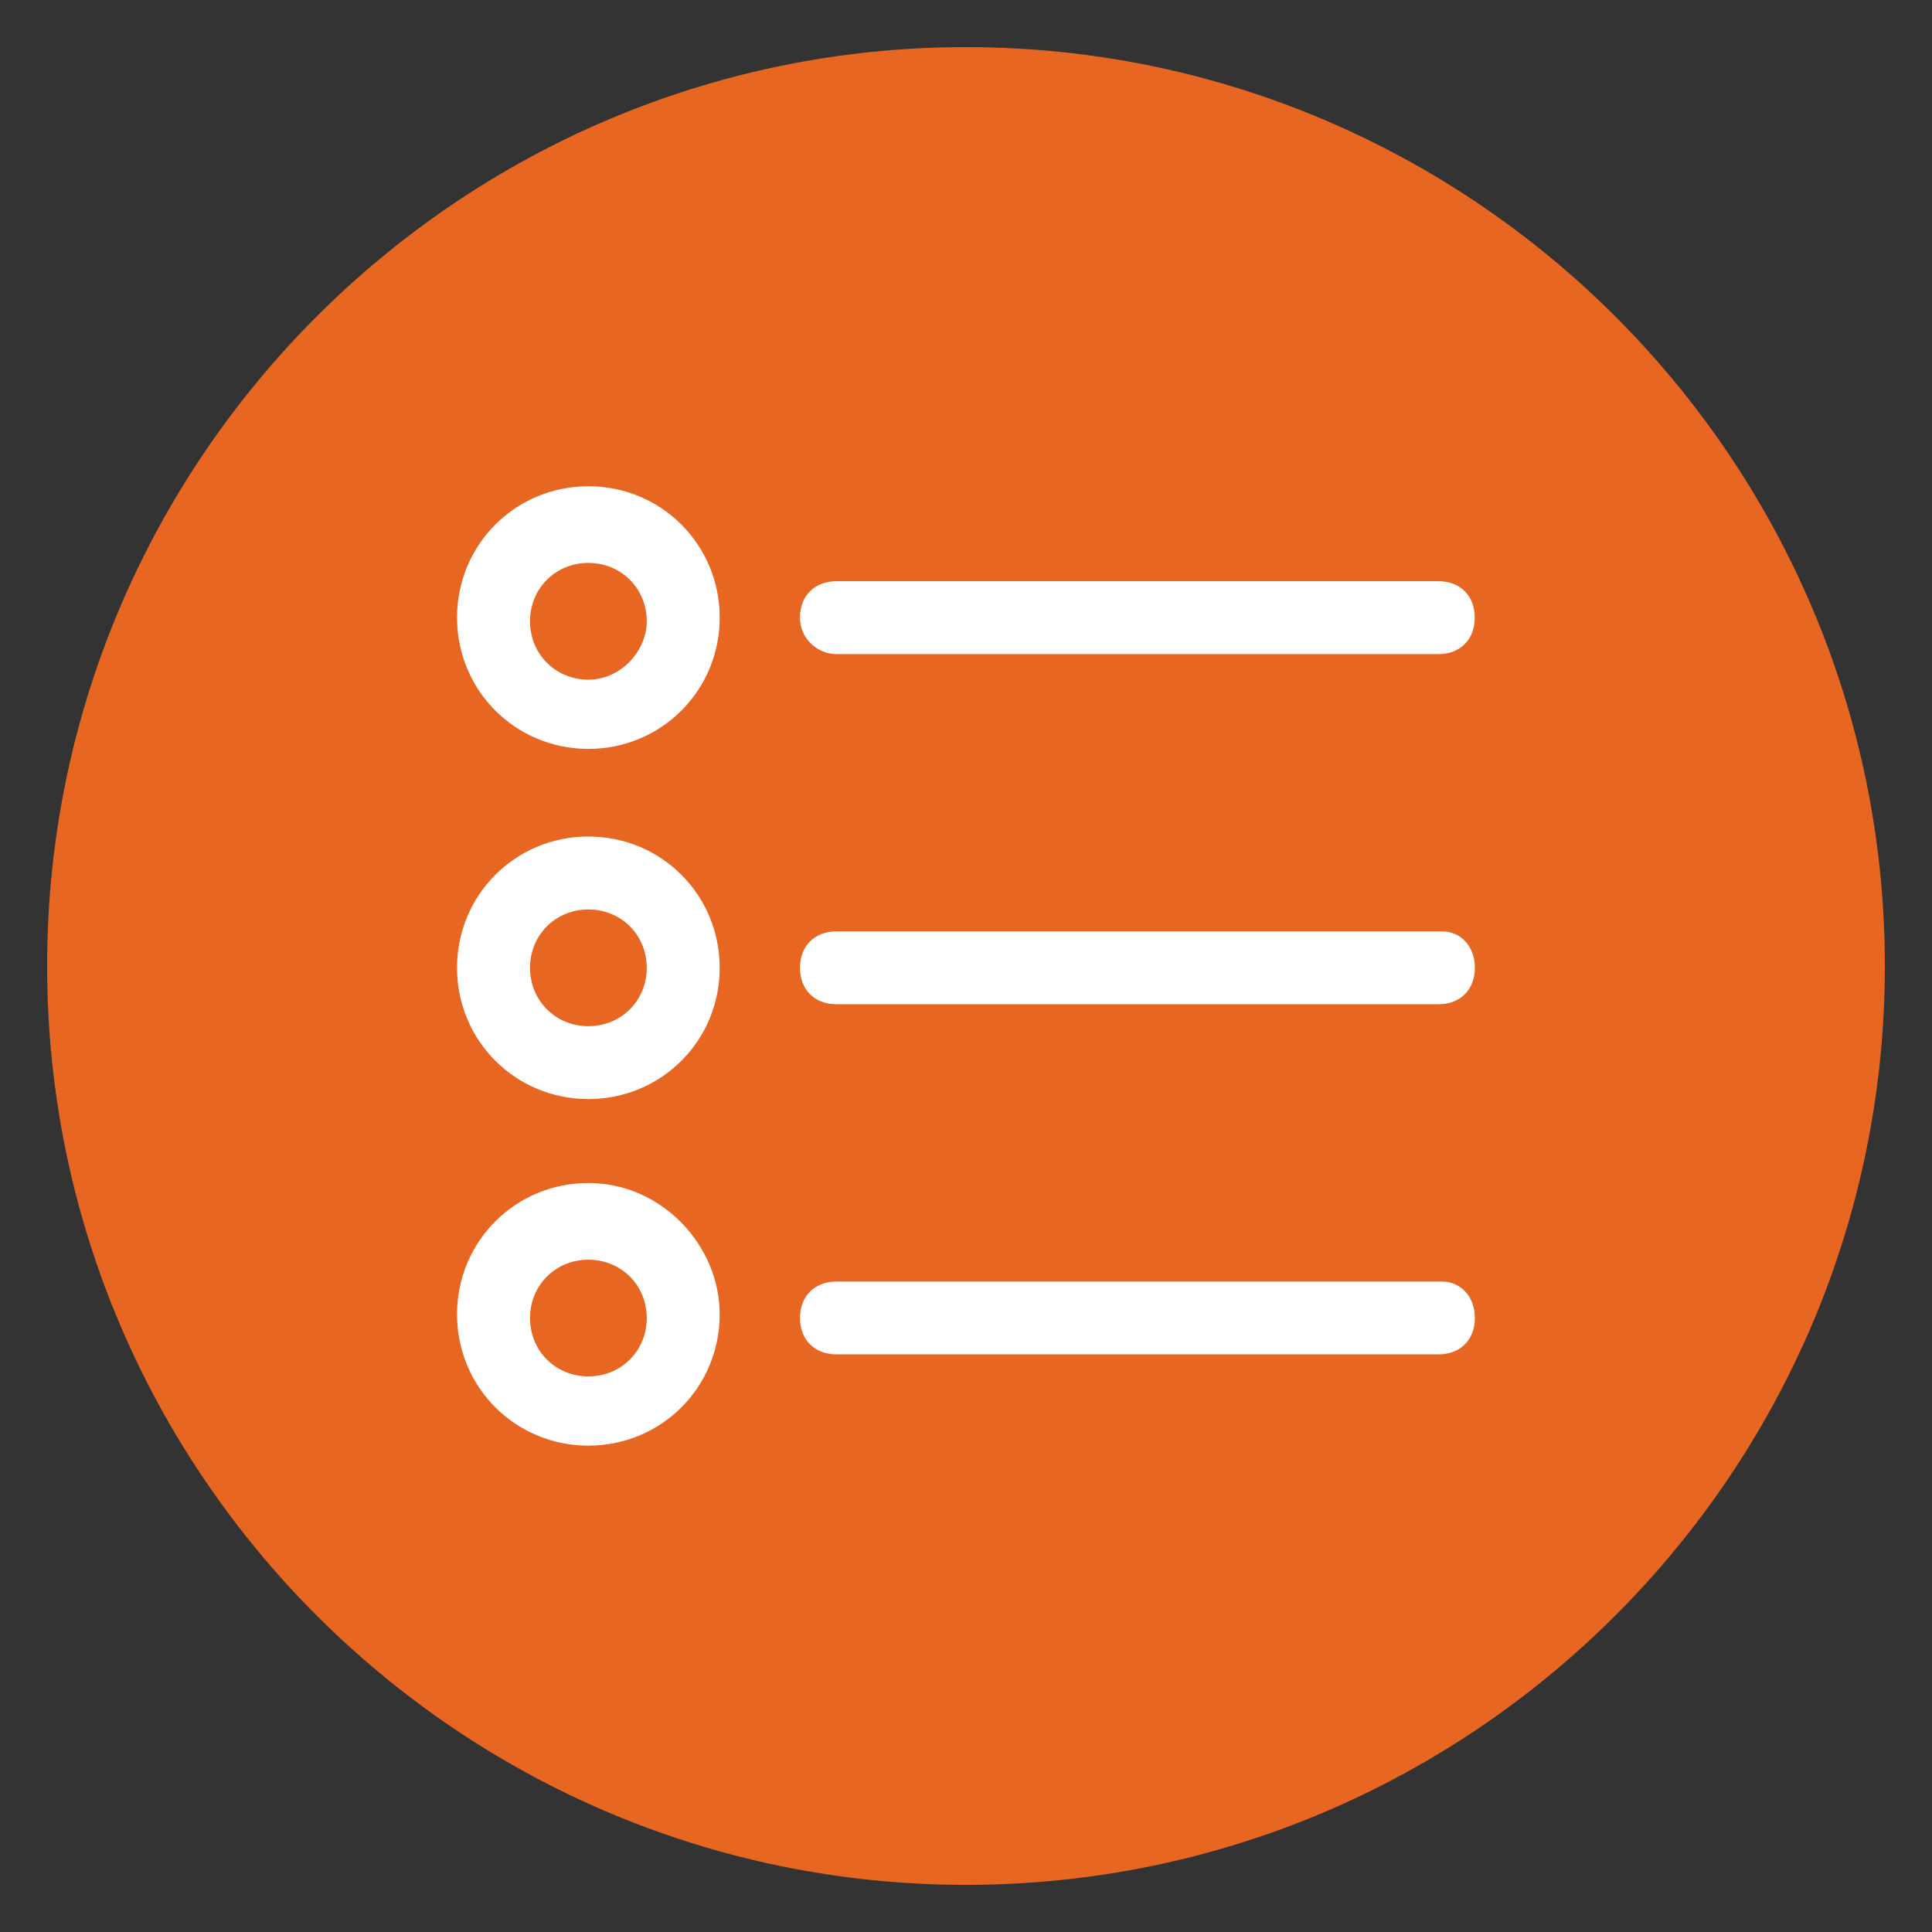
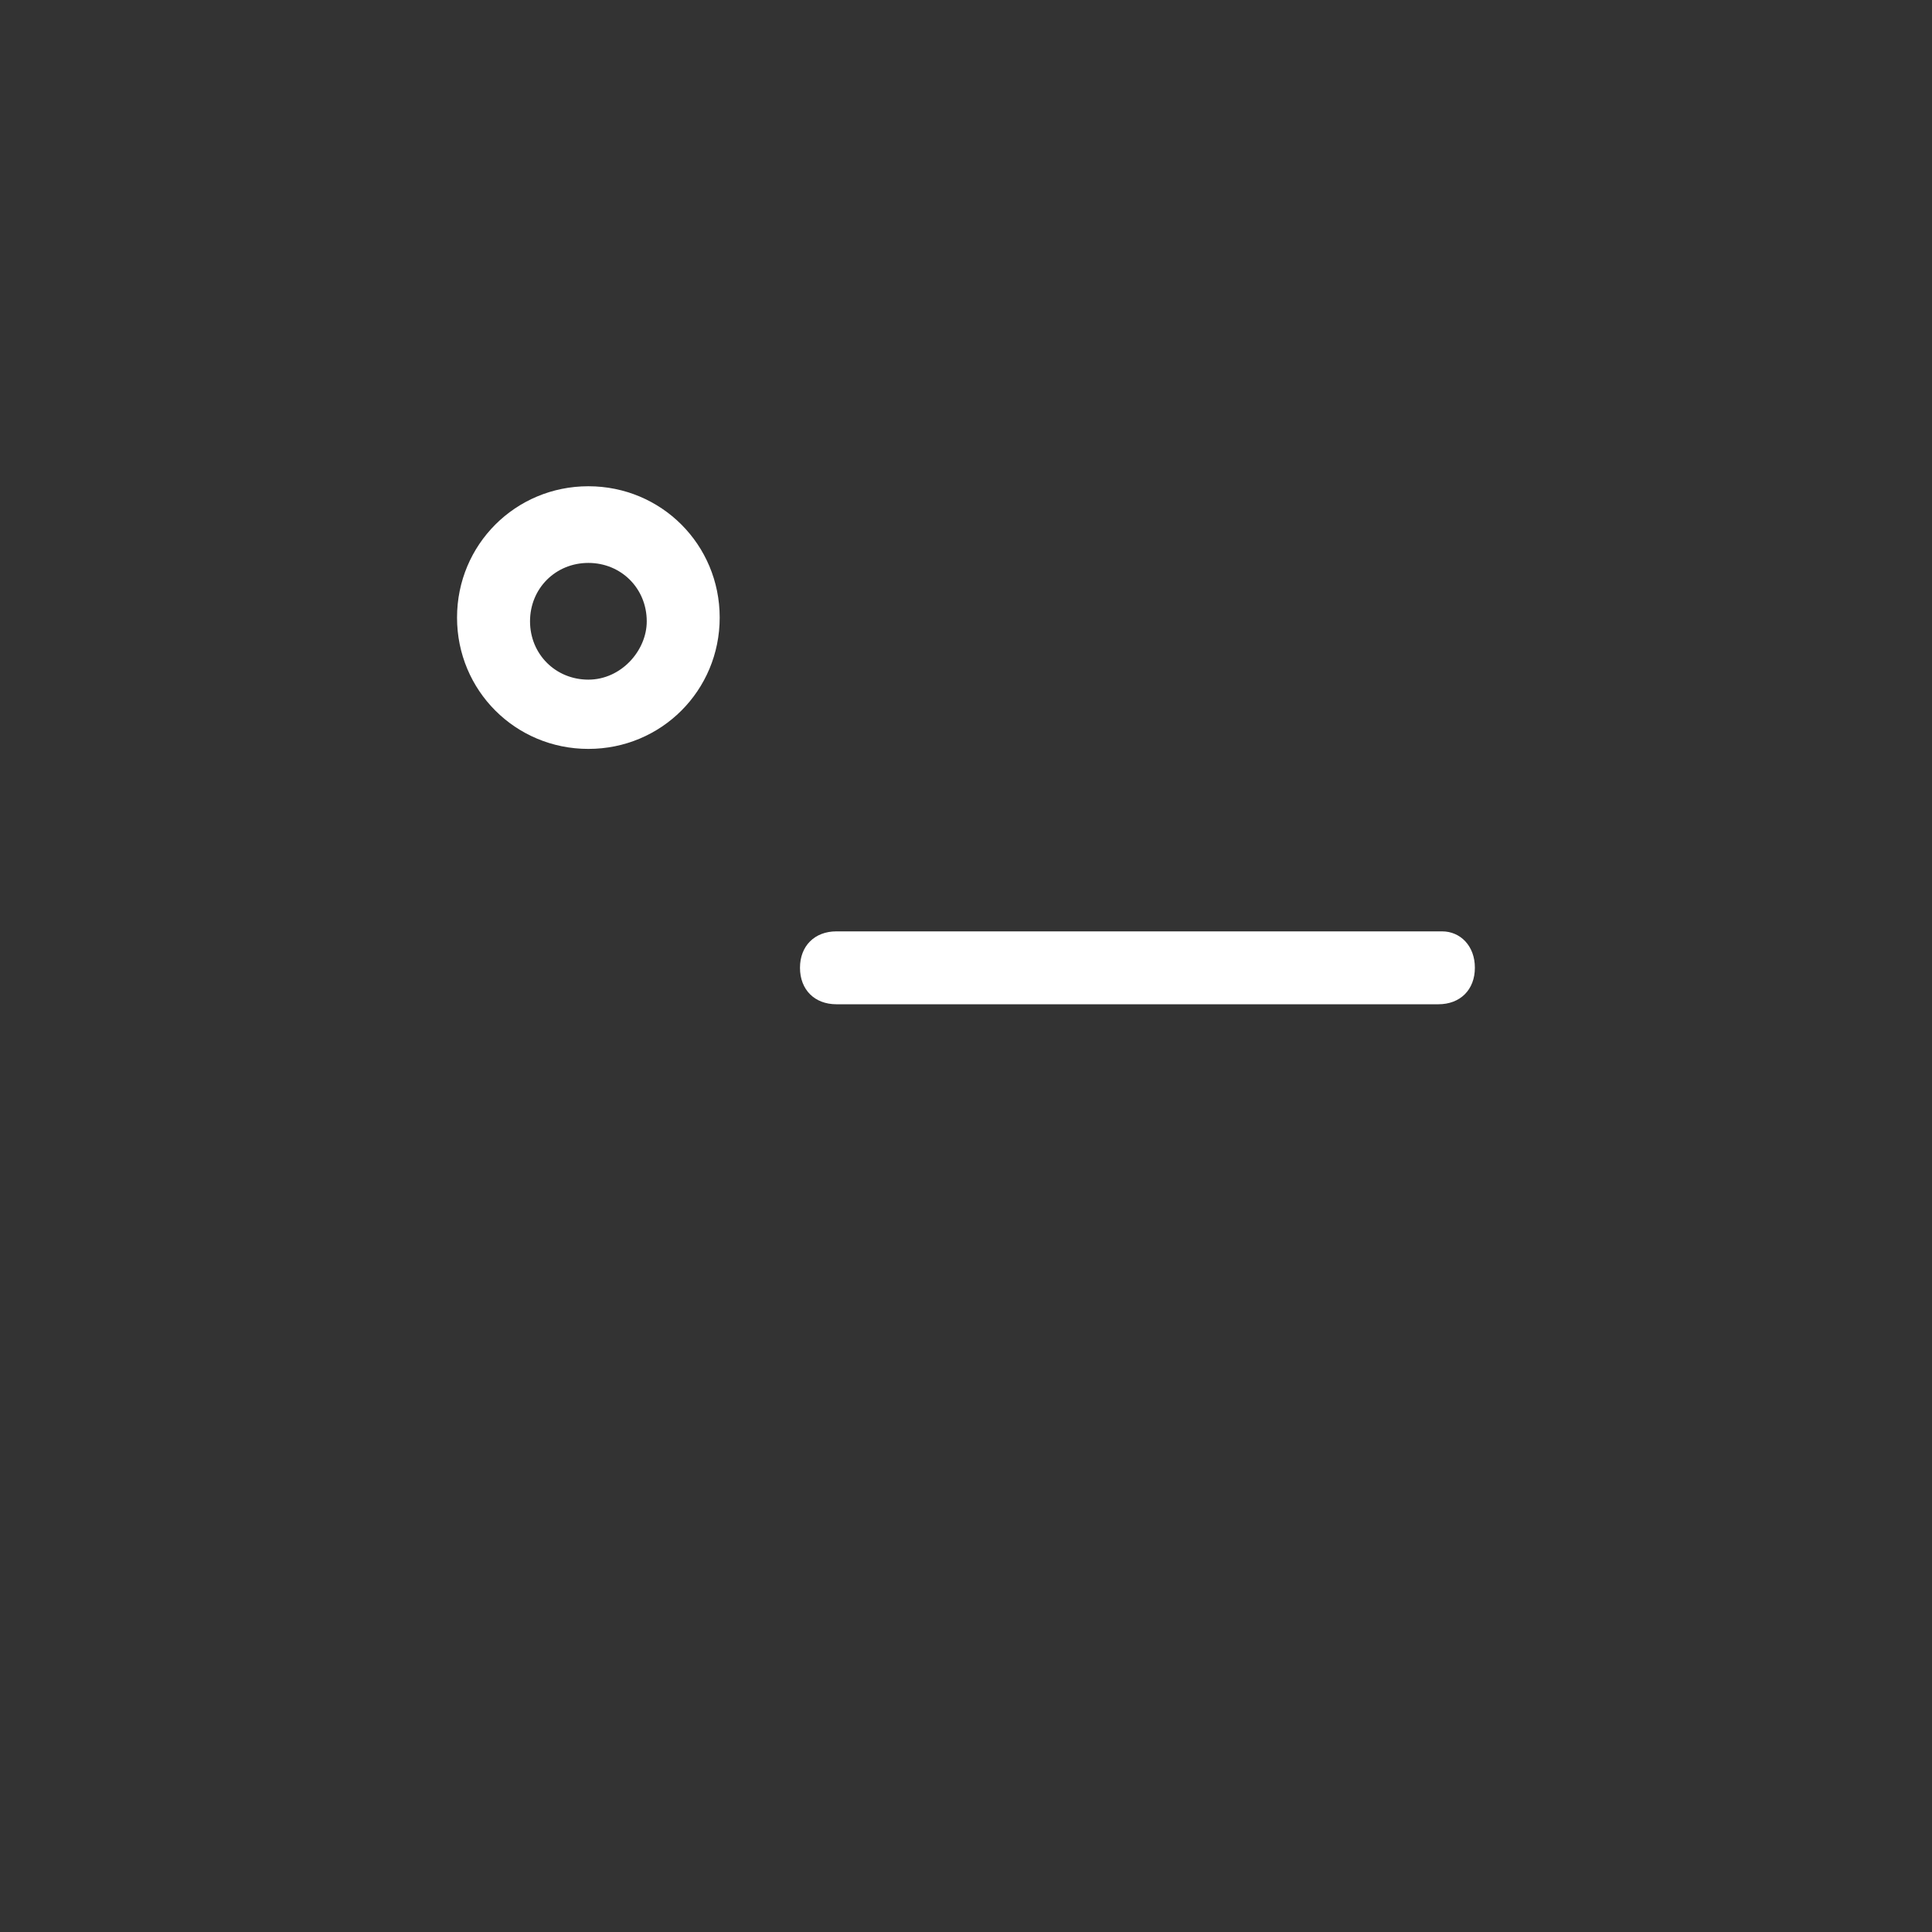
<svg xmlns="http://www.w3.org/2000/svg" version="1.1" id="Livello_1" x="0px" y="0px" width="41px" height="41px" viewBox="0 0 41 41" enable-background="new 0 0 41 41" xml:space="preserve">
  <rect x="0" y="0" width="41" height="41" fill="#333333" stroke="none" />
-   <path fill="#E76621" d="M20.5,40C31.252,40,40,31.252,40,20.5S31.252,1,20.5,1S1,9.748,1,20.5S9.748,40,20.5,40z" />
-   <path fill="#FFFFFF" d="M17.751,13.881h12.774c0.465,0,0.772-0.311,0.772-0.774c0-0.465-0.31-0.773-0.772-0.773H17.751  c-0.465,0-0.774,0.309-0.774,0.773C16.977,13.57,17.364,13.881,17.751,13.881" />
  <path fill="#FFFFFF" d="M30.604,19.765H17.75c-0.463,0-0.773,0.31-0.773,0.773c0,0.466,0.311,0.774,0.773,0.774h12.775  c0.465,0,0.774-0.31,0.774-0.774C31.301,20.074,30.99,19.765,30.604,19.765" />
-   <path fill="#FFFFFF" d="M30.604,27.197H17.75c-0.463,0-0.773,0.309-0.773,0.772s0.311,0.773,0.773,0.773h12.775  c0.465,0,0.774-0.31,0.774-0.773S30.99,27.197,30.604,27.197" />
  <path fill="#FFFFFF" d="M12.486,14.423c-0.697,0-1.238-0.542-1.238-1.238c0-0.697,0.541-1.239,1.238-1.239  c0.697,0,1.239,0.542,1.239,1.239C13.726,13.804,13.184,14.423,12.486,14.423 M12.486,10.319c-1.548,0-2.787,1.239-2.787,2.787  s1.239,2.787,2.787,2.787c1.549,0,2.787-1.239,2.787-2.787S14.035,10.319,12.486,10.319" />
-   <path fill="#FFFFFF" d="M12.486,21.777c-0.697,0-1.238-0.543-1.238-1.238c0-0.697,0.541-1.239,1.238-1.239  c0.697,0,1.239,0.542,1.239,1.239C13.726,21.234,13.184,21.777,12.486,21.777 M12.486,17.752c-1.548,0-2.787,1.238-2.787,2.787  c0,1.547,1.239,2.785,2.787,2.785c1.549,0,2.787-1.238,2.787-2.785C15.273,18.99,14.035,17.752,12.486,17.752" />
-   <path fill="#FFFFFF" d="M12.486,29.209c-0.697,0-1.238-0.541-1.238-1.238s0.541-1.238,1.238-1.238c0.697,0,1.239,0.541,1.239,1.238  S13.184,29.209,12.486,29.209 M12.486,25.105c-1.548,0-2.787,1.239-2.787,2.787c0,1.549,1.239,2.787,2.787,2.787  c1.549,0,2.787-1.238,2.787-2.787C15.273,26.422,14.035,25.105,12.486,25.105" />
</svg>